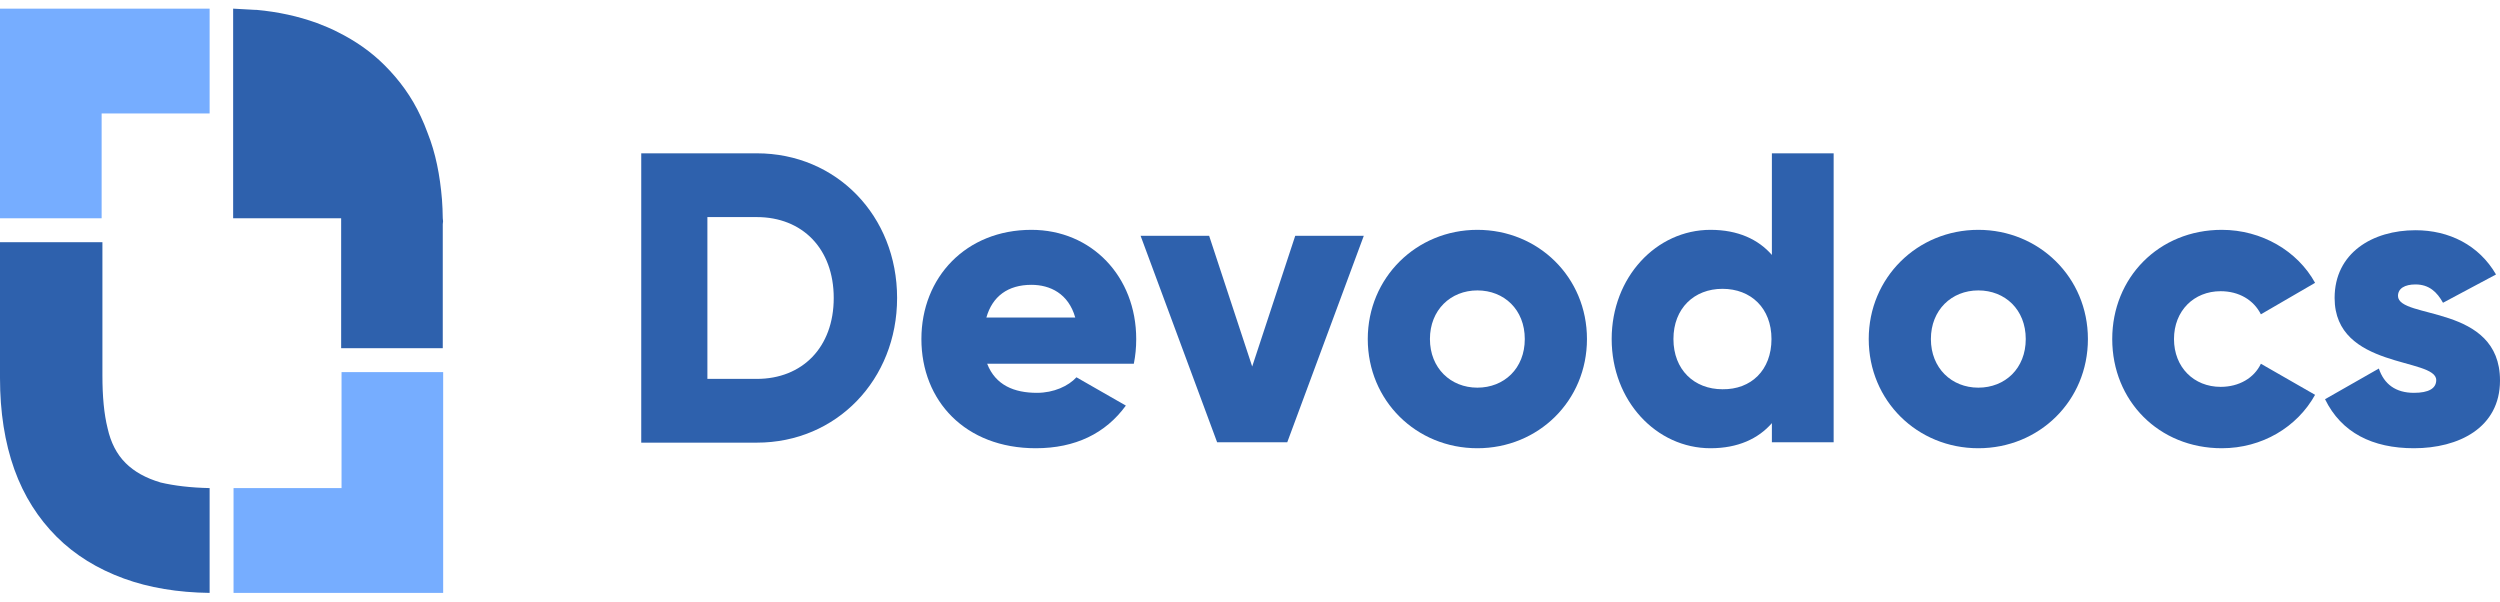
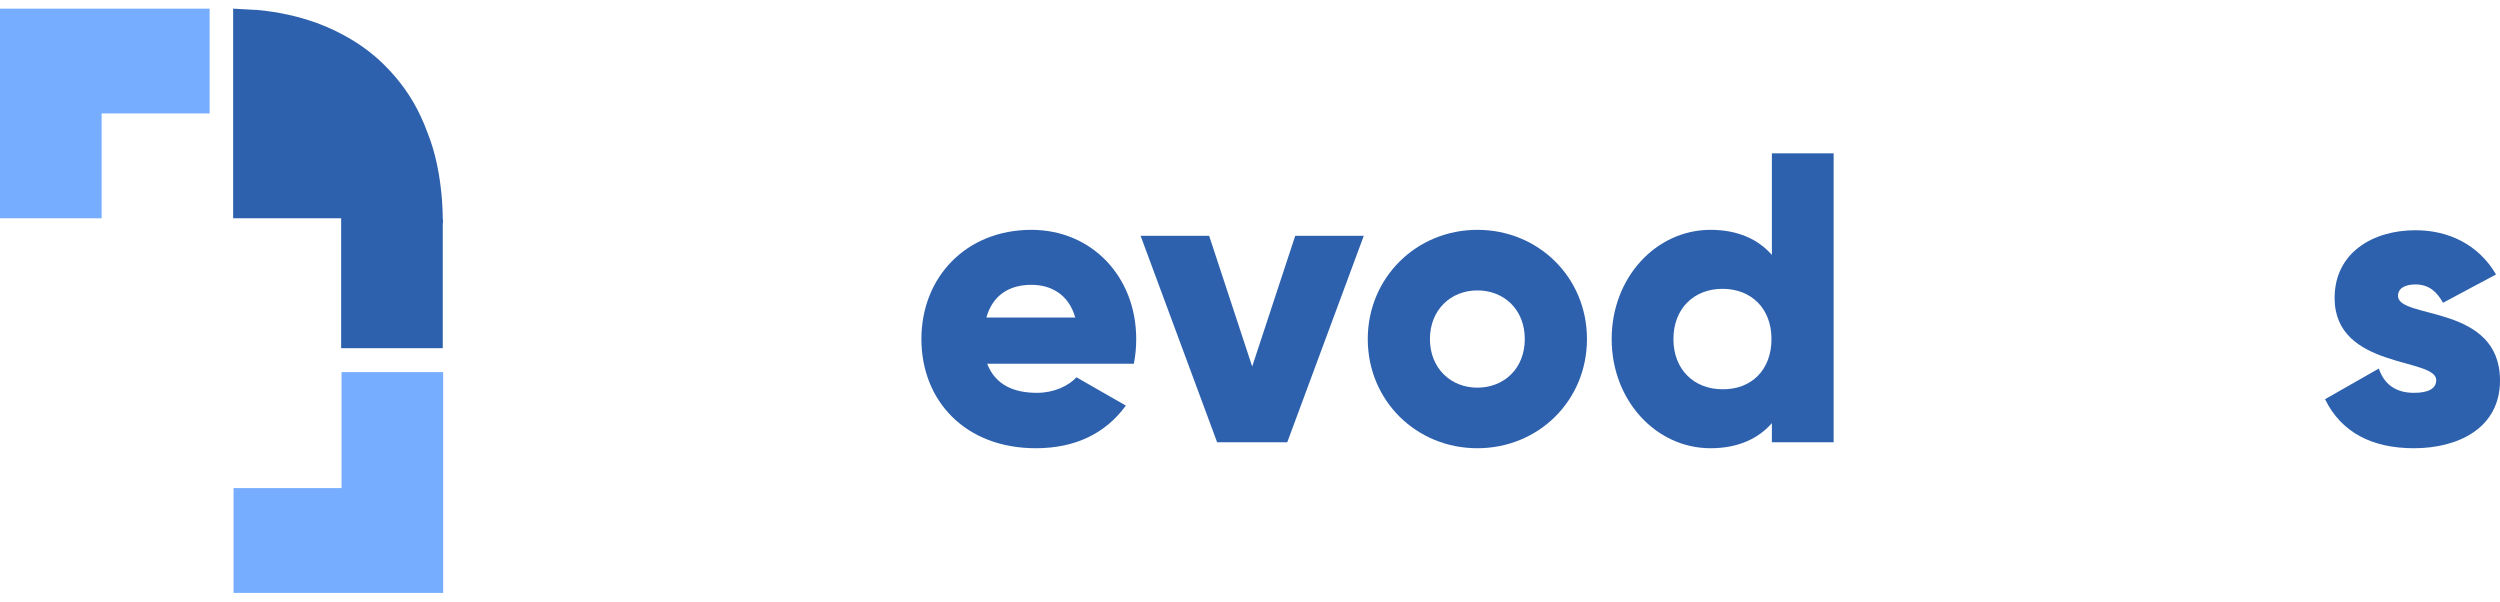
<svg xmlns="http://www.w3.org/2000/svg" width="187" height="45" viewBox="0 0 187 45" fill="none">
-   <path d="M67.103 22.289C67.103 28.4 62.572 33.11 56.61 33.11H47.965V11.468H56.61C62.572 11.468 67.103 16.148 67.103 22.289ZM62.363 22.289C62.363 18.593 60.008 16.238 56.61 16.238H52.913V28.341H56.61C60.008 28.341 62.363 25.986 62.363 22.289Z" fill="#2E61AD" />
  <path d="M77.566 29.384C78.818 29.384 79.921 28.877 80.518 28.221L84.214 30.338C82.694 32.425 80.428 33.528 77.477 33.528C72.201 33.528 68.921 29.98 68.921 25.36C68.921 20.739 72.26 17.192 77.149 17.192C81.65 17.192 84.989 20.679 84.989 25.36C84.989 26.015 84.93 26.612 84.81 27.208H73.84C74.466 28.818 75.867 29.384 77.566 29.384ZM80.428 23.75C79.921 21.961 78.55 21.305 77.149 21.305C75.39 21.305 74.228 22.17 73.781 23.75H80.428Z" fill="#2E61AD" />
  <path d="M102.011 17.639L96.287 33.081H91.041L85.317 17.639H90.444L93.664 27.416L96.883 17.639H102.011Z" fill="#2E61AD" />
  <path d="M102.309 25.36C102.309 20.769 105.946 17.192 110.507 17.192C115.068 17.192 118.705 20.739 118.705 25.36C118.705 29.98 115.068 33.528 110.507 33.528C105.946 33.528 102.309 29.98 102.309 25.36ZM114.054 25.36C114.054 23.154 112.504 21.723 110.507 21.723C108.51 21.723 106.959 23.183 106.959 25.36C106.959 27.536 108.51 28.997 110.507 28.997C112.504 28.997 114.054 27.566 114.054 25.36Z" fill="#2E61AD" />
  <path d="M137.157 11.468V33.081H132.537V31.65C131.523 32.812 130.003 33.528 127.946 33.528C123.892 33.528 120.553 29.98 120.553 25.36C120.553 20.739 123.892 17.192 127.946 17.192C130.003 17.192 131.523 17.907 132.537 19.07V11.468H137.157ZM132.507 25.36C132.507 23.034 130.957 21.604 128.84 21.604C126.724 21.604 125.173 23.064 125.173 25.36C125.173 27.655 126.724 29.116 128.84 29.116C130.986 29.146 132.507 27.685 132.507 25.36Z" fill="#2E61AD" />
-   <path d="M139.781 25.36C139.781 20.769 143.417 17.192 147.978 17.192C152.51 17.192 156.176 20.739 156.176 25.36C156.176 29.98 152.539 33.528 147.978 33.528C143.417 33.528 139.781 29.98 139.781 25.36ZM151.526 25.36C151.526 23.154 149.976 21.723 147.978 21.723C145.981 21.723 144.431 23.183 144.431 25.36C144.431 27.536 145.981 28.997 147.978 28.997C149.976 28.997 151.526 27.566 151.526 25.36Z" fill="#2E61AD" />
-   <path d="M157.995 25.36C157.995 20.769 161.482 17.192 166.192 17.192C169.173 17.192 171.856 18.772 173.168 21.156L169.114 23.511C168.577 22.438 167.474 21.782 166.103 21.782C164.106 21.782 162.615 23.243 162.615 25.36C162.615 27.476 164.106 28.937 166.103 28.937C167.474 28.937 168.607 28.281 169.114 27.208L173.168 29.533C171.827 31.948 169.203 33.528 166.192 33.528C161.482 33.528 157.995 29.98 157.995 25.36Z" fill="#2E61AD" />
  <path d="M187 28.46C187 32.007 183.9 33.528 180.561 33.528C177.461 33.528 175.136 32.365 173.913 29.861L177.938 27.566C178.325 28.728 179.19 29.384 180.561 29.384C181.664 29.384 182.23 29.056 182.23 28.43C182.23 26.731 174.629 27.625 174.629 22.289C174.629 18.921 177.461 17.221 180.68 17.221C183.184 17.221 185.42 18.324 186.702 20.53L182.737 22.647C182.29 21.842 181.694 21.276 180.68 21.276C179.875 21.276 179.369 21.574 179.369 22.14C179.398 23.899 187 22.736 187 28.46Z" fill="#2E61AD" />
  <path d="M33.149 27.834V44.349H17.469V36.509H25.547V27.834H33.149Z" fill="#76ADFF" />
  <path d="M0 16.327V0.647H15.68V8.487H7.602V16.327H0Z" fill="#76ADFF" />
  <path d="M33.119 16.327C33.119 15.85 33.089 15.373 33.06 14.926C32.911 13.108 32.583 11.438 31.986 9.948C31.837 9.53 31.659 9.113 31.48 8.726C30.794 7.235 29.87 5.983 28.767 4.88C27.753 3.866 26.591 3.062 25.279 2.406C24.772 2.137 24.236 1.929 23.699 1.72C22.298 1.213 20.808 0.885 19.168 0.736C19.138 0.736 19.079 0.736 19.049 0.736C18.512 0.707 17.976 0.677 17.439 0.647V8.487V16.327H25.518C25.518 16.506 25.518 16.715 25.518 16.893V26.045H33.119V16.774C33.149 16.625 33.149 16.476 33.119 16.327Z" fill="#2E61AD" />
-   <path d="M9.39 34.631C8.734 33.975 8.287 33.11 8.049 32.037C7.78 30.964 7.661 29.652 7.661 28.072V18.116H0V28.281C0 30.815 0.358 33.11 1.073 35.108C1.789 37.105 2.862 38.774 4.233 40.146C5.604 41.517 7.304 42.56 9.271 43.276C11.149 43.961 13.295 44.319 15.68 44.349V36.509C14.249 36.479 13.027 36.33 12.014 36.091C10.911 35.764 10.046 35.286 9.39 34.631Z" fill="#2E61AD" />
</svg>